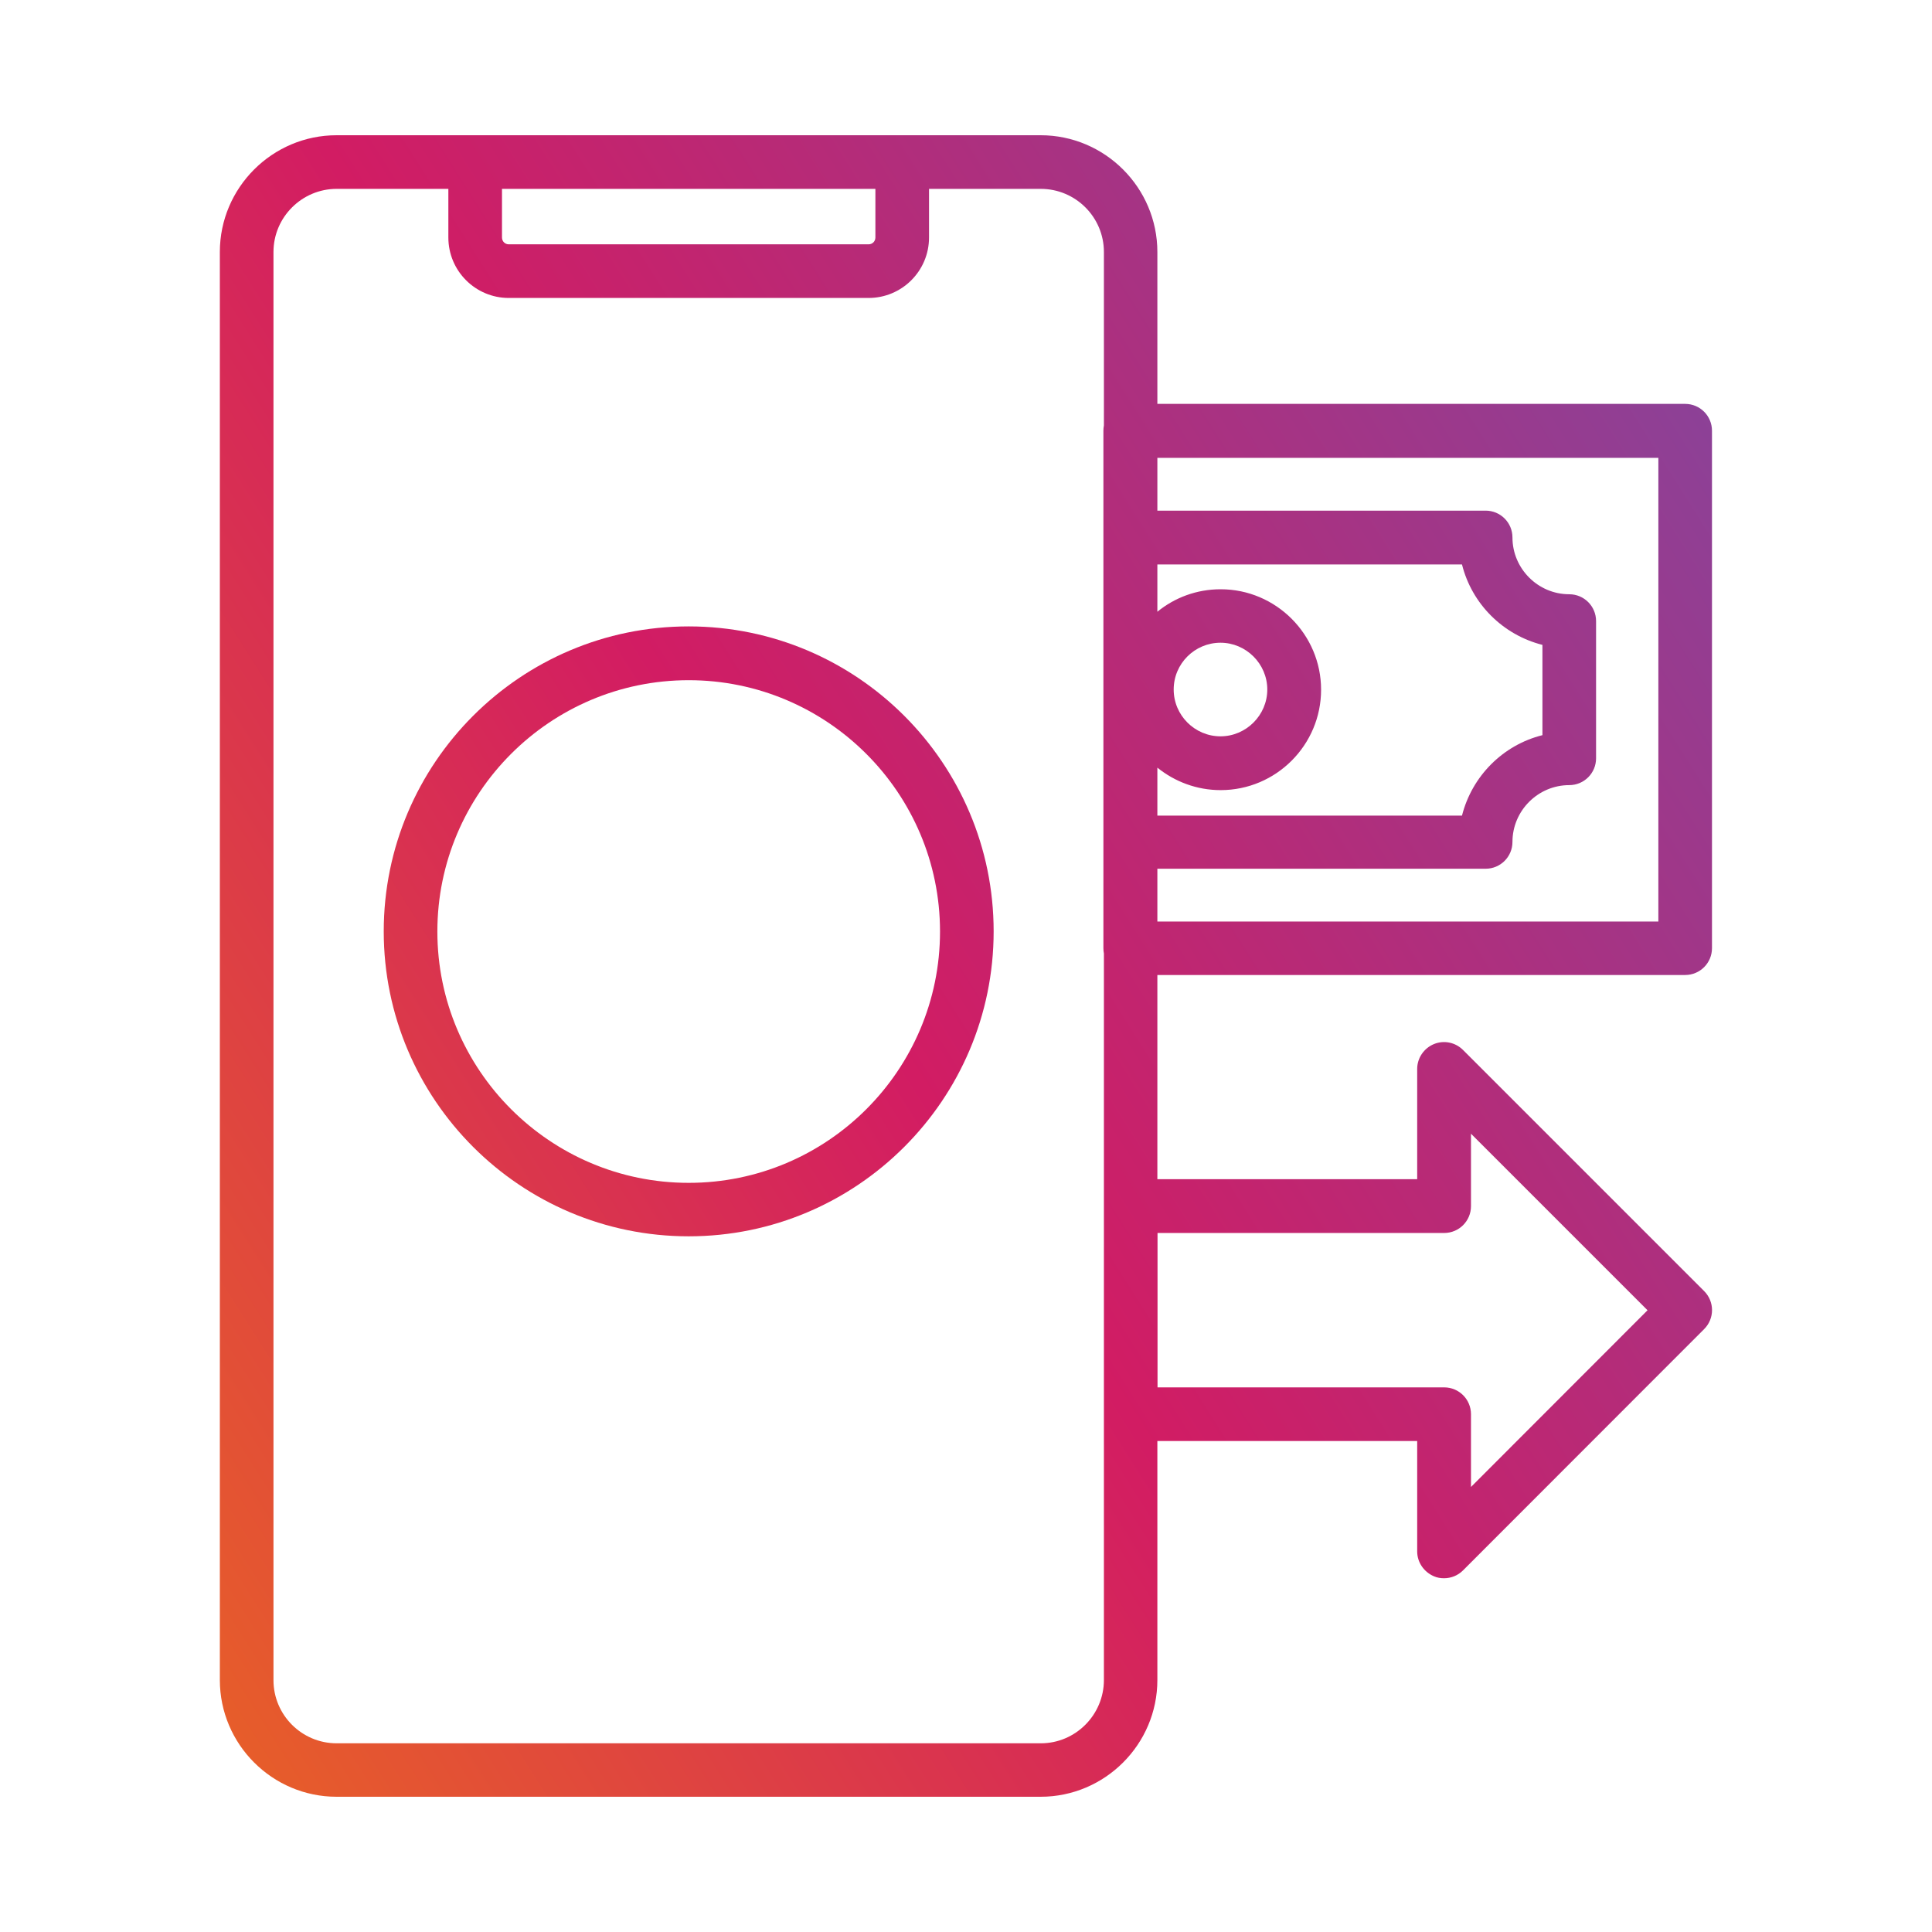
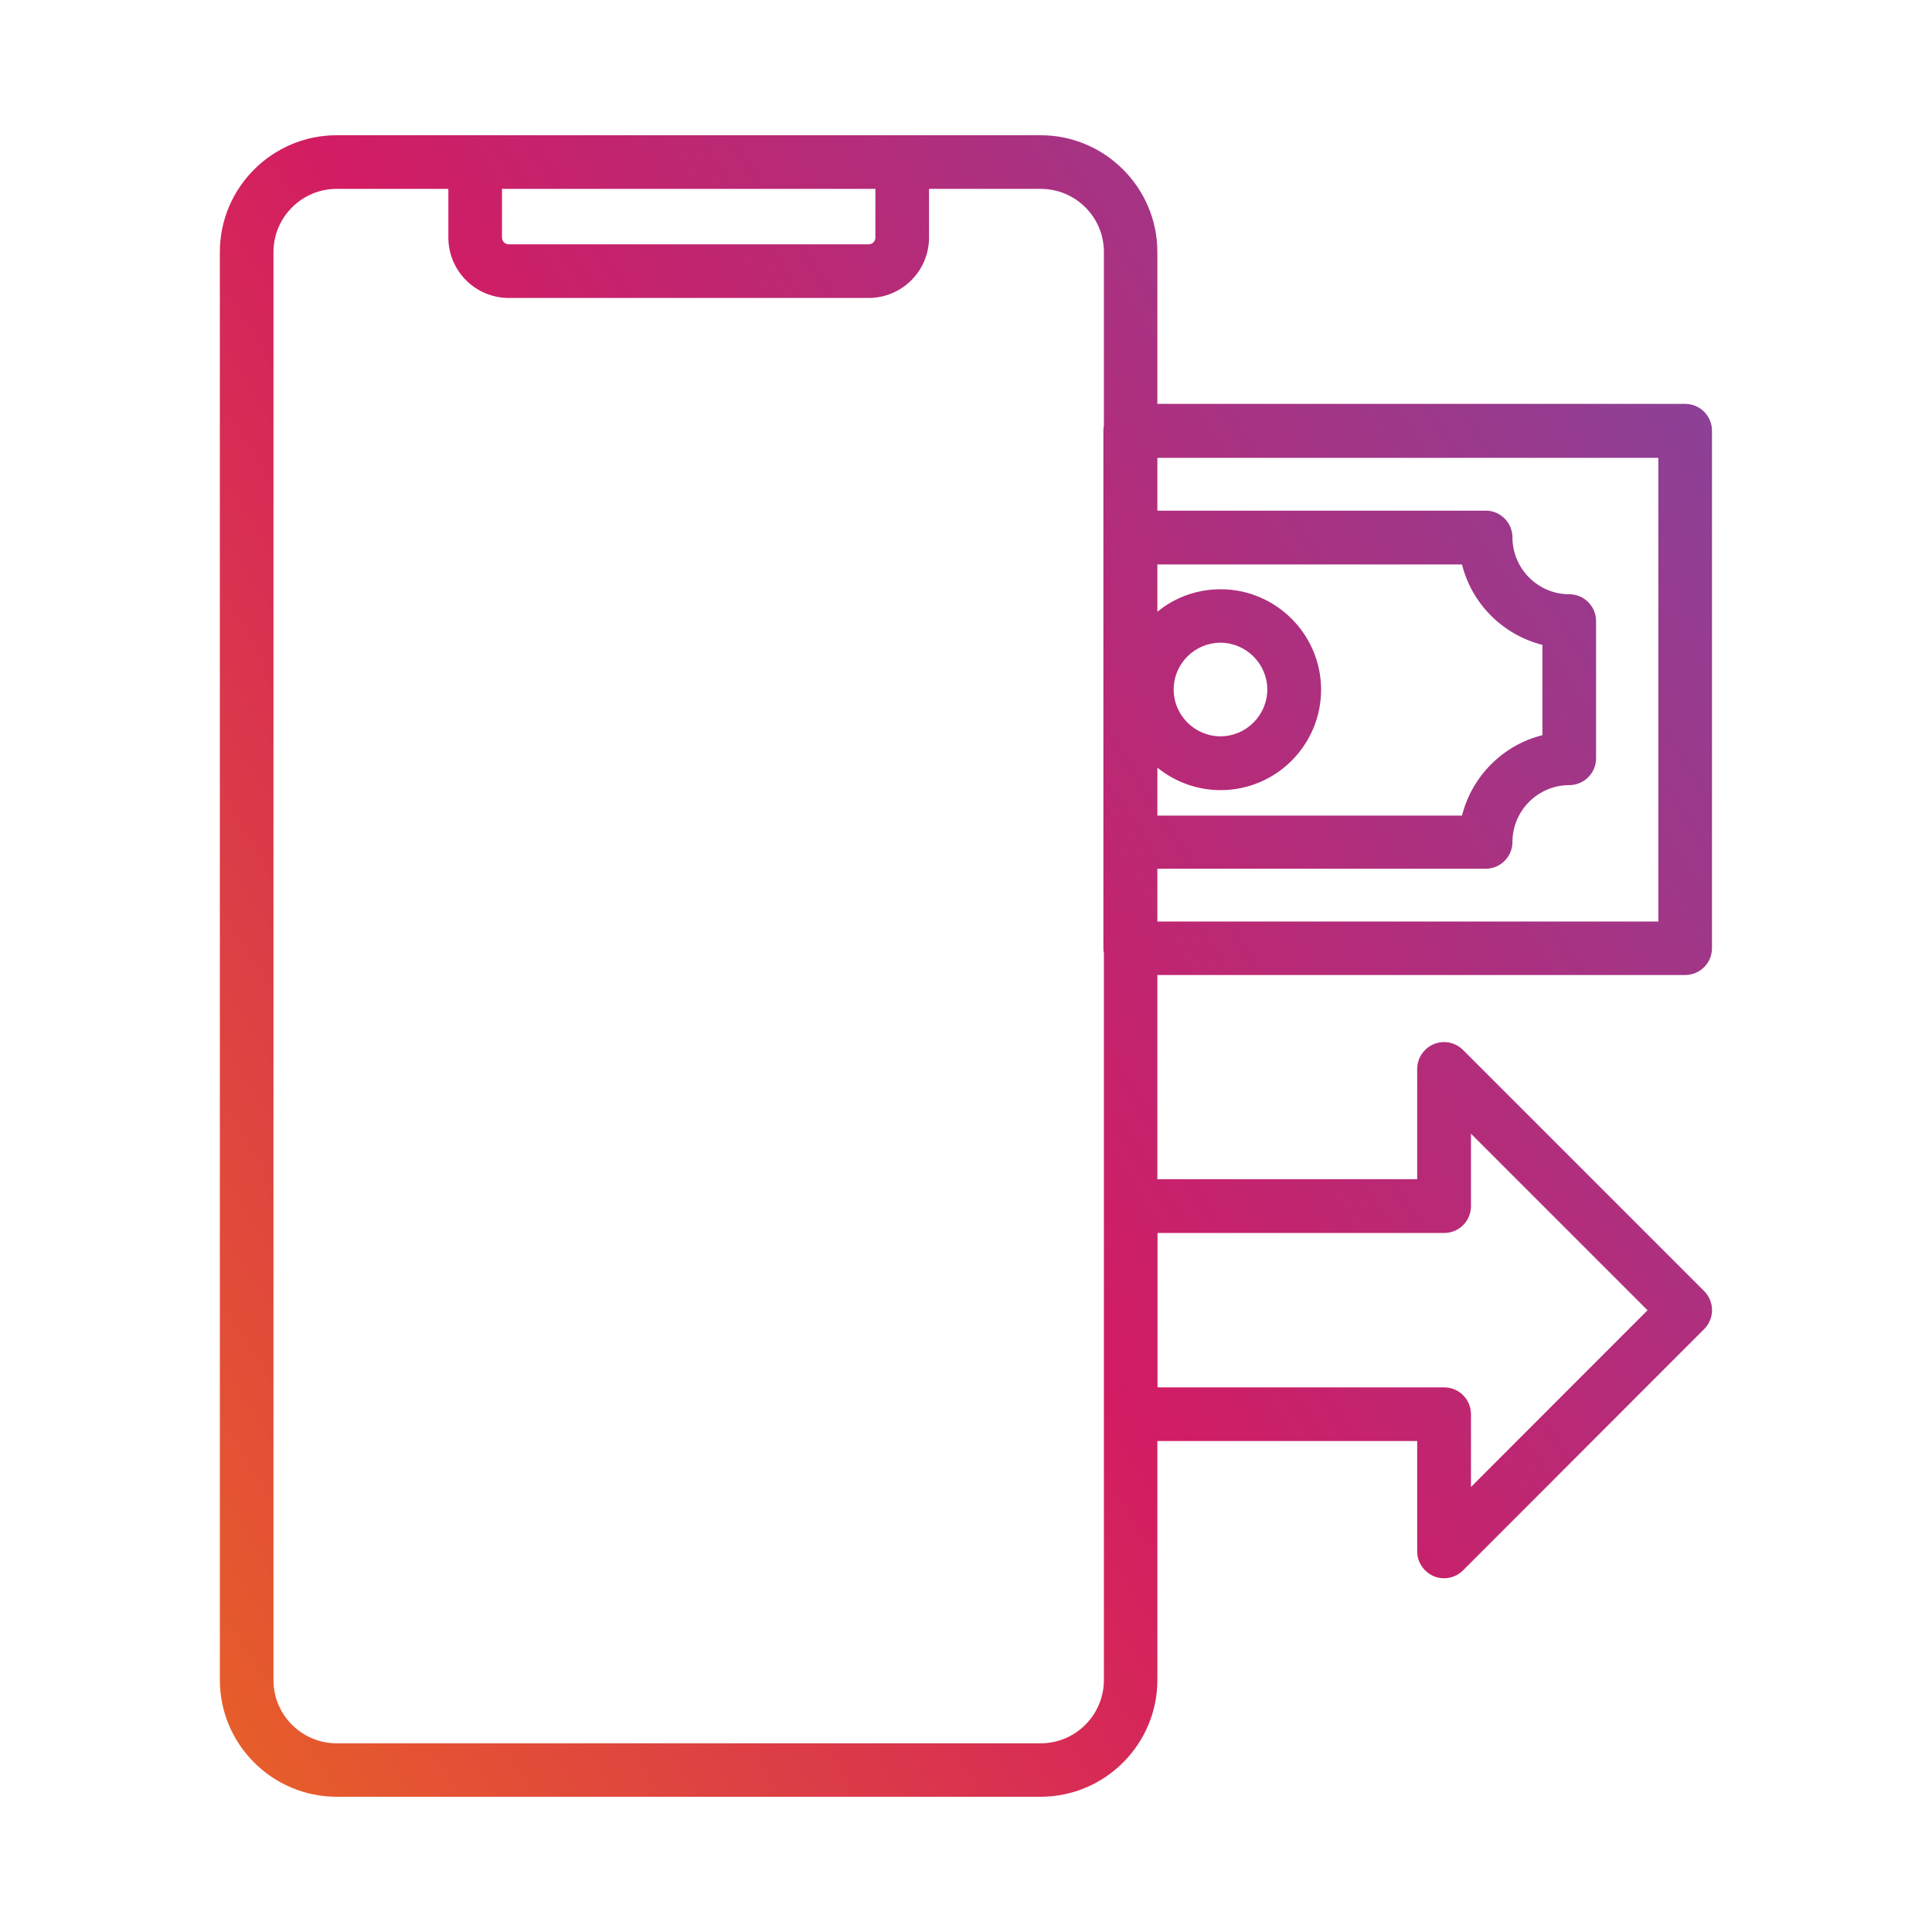
<svg xmlns="http://www.w3.org/2000/svg" xmlns:xlink="http://www.w3.org/1999/xlink" id="Layer_1" data-name="Layer 1" viewBox="0 0 116 116">
  <defs>
    <style>
      .cls-1 {
        fill: url(#linear-gradient);
      }

      .cls-1, .cls-2 {
        stroke-width: 0px;
      }

      .cls-2 {
        fill: url(#linear-gradient-2);
      }
    </style>
    <linearGradient id="linear-gradient" x1="-5.26" y1="85.43" x2="99.4" y2="19.17" gradientUnits="userSpaceOnUse">
      <stop offset="0" stop-color="#e96424" />
      <stop offset=".5" stop-color="#d21c63" />
      <stop offset="1" stop-color="#8c4197" />
    </linearGradient>
    <linearGradient id="linear-gradient-2" x1="-4.05" y1="87.35" x2="100.61" y2="21.09" xlink:href="#linear-gradient" />
  </defs>
-   <path class="cls-1" d="m41.35,37.61c-10.1,0-18.31,8.21-18.31,18.31s8.21,18.31,18.31,18.31,18.31-8.21,18.31-18.31-8.21-18.31-18.31-18.31h0Zm0,33.41c-8.32,0-15.09-6.77-15.09-15.09s6.77-15.09,15.09-15.09,15.09,6.77,15.09,15.09-6.76,15.09-15.09,15.09Z" />
  <path class="cls-2" d="m87.84,63.04c-.46-.46-1.15-.6-1.75-.35s-1,.84-1,1.49v6.62h-15.6v-12.26h31.69c.89,0,1.61-.72,1.61-1.61v-31.07c0-.89-.72-1.61-1.61-1.61h-31.69v-9.12c0-3.86-3.15-7.01-7.01-7.01H20.21c-3.86,0-7.01,3.15-7.01,7.01v85.74c0,3.86,3.15,7.01,7.01,7.01h42.27c3.86,0,7.01-3.15,7.01-7.01v-14.35h15.6v6.63c0,.65.4,1.23,1,1.49.2.09.41.12.61.12.42,0,.83-.16,1.14-.47l14.48-14.49c.63-.63.63-1.65,0-2.28l-14.48-14.48Zm-18.35-16.95c1.04.84,2.36,1.35,3.8,1.35,3.33,0,6.03-2.71,6.03-6.03s-2.71-6.03-6.03-6.03c-1.44,0-2.76.5-3.8,1.35v-2.84h18.29c.59,2.37,2.46,4.23,4.83,4.83v5.42c-2.37.59-4.23,2.46-4.83,4.83h-18.29v-2.88Zm.98-4.69c0-1.56,1.27-2.81,2.81-2.81s2.81,1.27,2.81,2.81-1.27,2.81-2.81,2.81-2.81-1.26-2.81-2.81h0Zm29.1-13.92v27.85h-30.08v-3.17h19.71c.89,0,1.61-.72,1.61-1.61,0-1.88,1.54-3.41,3.41-3.41.89,0,1.61-.72,1.61-1.61v-8.24c0-.89-.72-1.61-1.61-1.61-1.88,0-3.41-1.54-3.41-3.41,0-.89-.72-1.61-1.61-1.61h-19.71v-3.17h30.08ZM52.56,11.34v2.92c0,.23-.18.41-.41.41h-21.6c-.23,0-.41-.18-.41-.41v-2.92h22.41Zm9.93,93.33H20.21c-2.09,0-3.79-1.7-3.79-3.79V15.13c0-2.09,1.71-3.79,3.79-3.79h6.71v2.92c0,2,1.62,3.63,3.63,3.63h21.6c2,0,3.63-1.62,3.63-3.63v-2.92h6.71c2.09,0,3.79,1.7,3.79,3.79v10.41c-.02.11-.03.21-.03.32v31.07c0,.11.01.21.03.32v43.62c0,2.09-1.7,3.8-3.79,3.8h0Zm25.83-15.4v-4.36c0-.89-.72-1.61-1.61-1.61h-17.21v-9.27h17.21c.89,0,1.61-.72,1.61-1.61v-4.35l10.6,10.6-10.6,10.61Z" />
</svg>